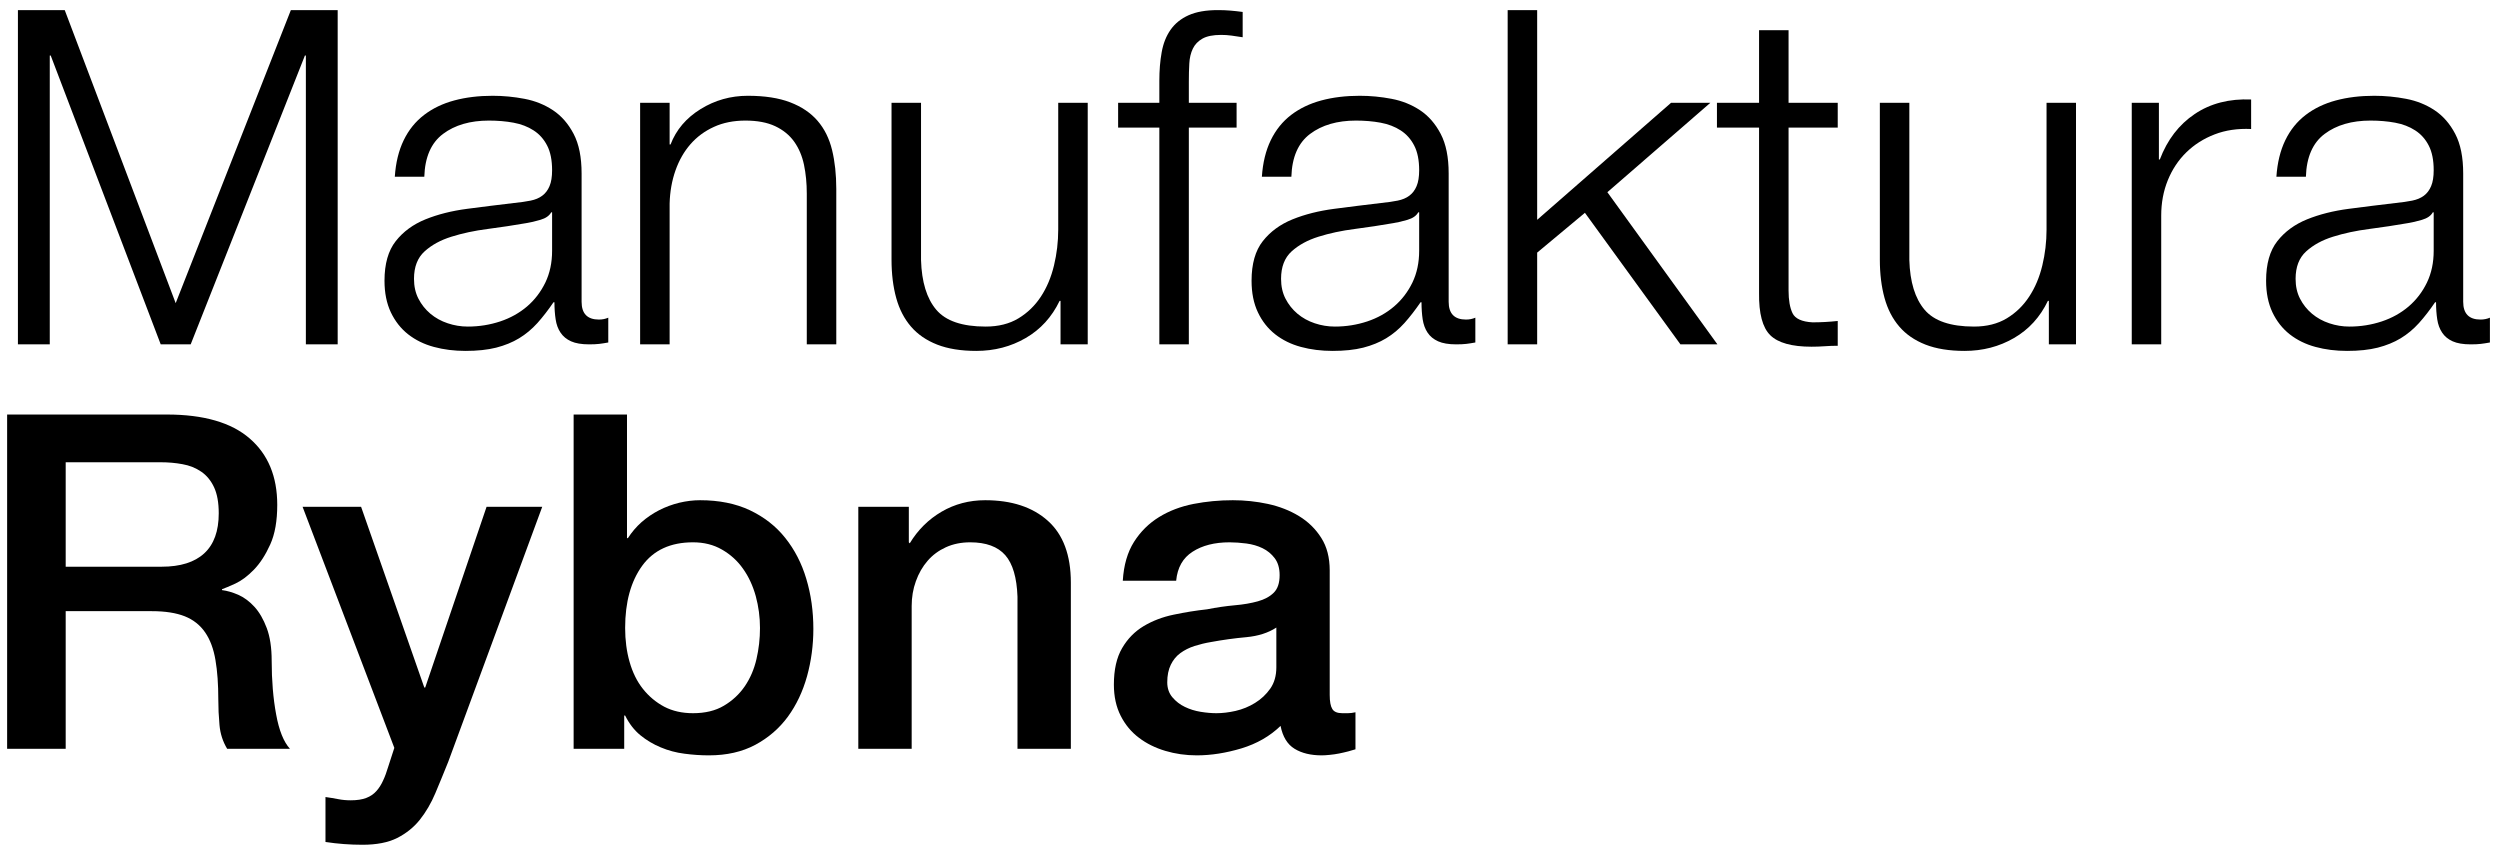
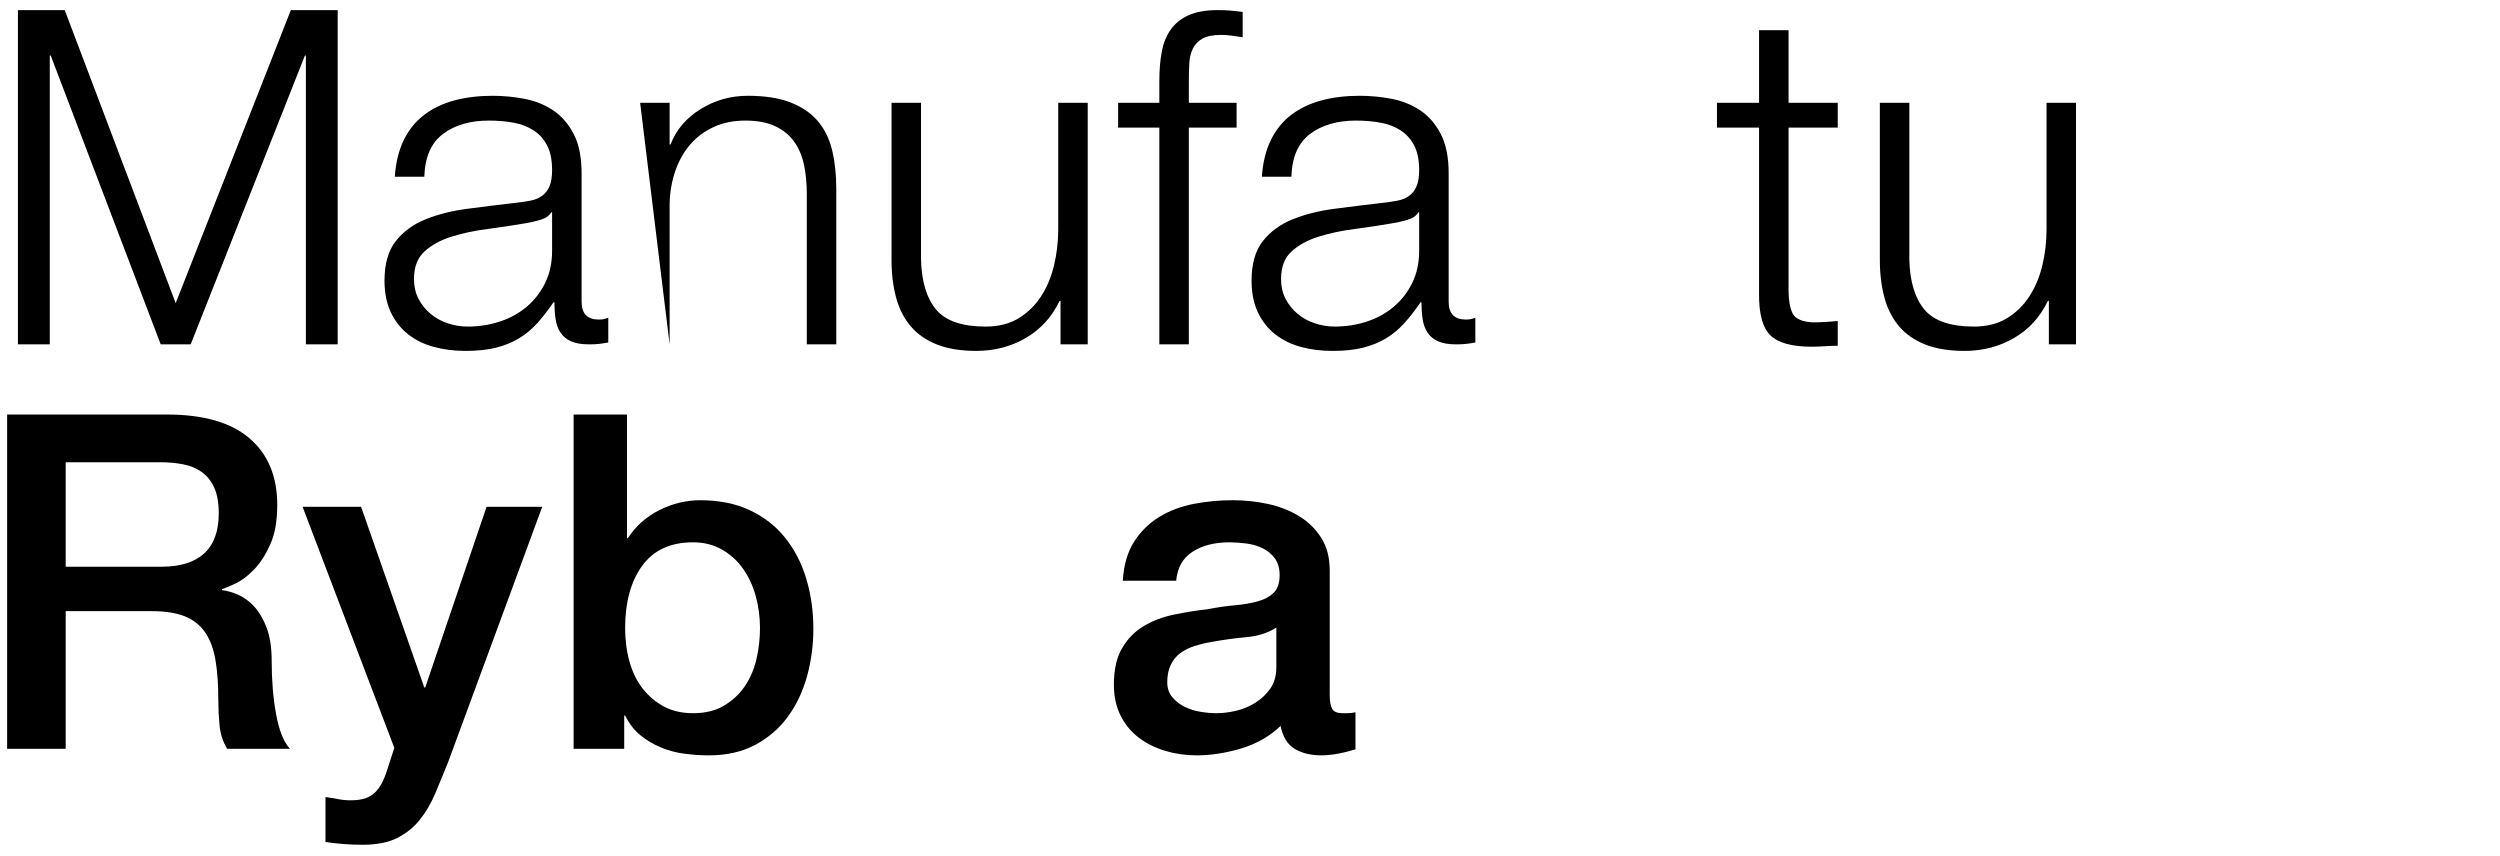
<svg xmlns="http://www.w3.org/2000/svg" width="100%" height="100%" viewBox="0 0 1261 432" version="1.1" xml:space="preserve" style="fill-rule:evenodd;clip-rule:evenodd;stroke-linejoin:round;stroke-miterlimit:2;">
  <g id="Artboard1" transform="matrix(1,0,0,1,-11.07,-3.848)">
    <rect x="11.07" y="3.848" width="1260.19" height="431.984" style="fill:none;" />
    <g transform="matrix(18.235,0,0,18.235,-5857.69,-6445.39)">
      <path d="M323.631,353.953L326.7,362.059L329.886,353.953L331.181,353.953L331.181,363.199L330.301,363.199L330.301,355.209L330.275,355.209L327.115,363.199L326.286,363.199L323.243,355.209L323.217,355.209L323.217,363.199L322.336,363.199L322.336,353.953L323.631,353.953Z" style="fill-rule:nonzero;" />
      <path d="M332.761,358.563L333.577,358.563C333.594,358.019 333.767,357.624 334.095,357.378C334.423,357.132 334.846,357.009 335.364,357.009C335.606,357.009 335.833,357.028 336.044,357.067C336.256,357.106 336.441,357.177 336.601,357.281C336.761,357.384 336.886,357.525 336.976,357.702C337.067,357.879 337.112,358.105 337.112,358.382C337.112,358.563 337.089,358.71 337.041,358.822C336.994,358.934 336.927,359.023 336.84,359.087C336.754,359.152 336.646,359.197 336.517,359.223C336.387,359.249 336.236,359.271 336.063,359.288C335.623,359.34 335.189,359.394 334.762,359.45C334.335,359.506 333.95,359.603 333.609,359.741C333.268,359.88 332.994,360.08 332.787,360.344C332.58,360.607 332.476,360.972 332.476,361.438C332.476,361.775 332.535,362.066 332.651,362.312C332.768,362.558 332.927,362.761 333.13,362.921C333.333,363.08 333.571,363.197 333.843,363.27C334.114,363.344 334.406,363.38 334.717,363.38C335.045,363.38 335.327,363.35 335.565,363.29C335.802,363.229 336.014,363.143 336.199,363.031C336.385,362.918 336.553,362.778 336.705,362.61C336.856,362.441 337.005,362.249 337.151,362.034L337.177,362.034C337.177,362.206 337.188,362.364 337.21,362.506C337.231,362.649 337.276,362.772 337.346,362.875C337.415,362.979 337.512,363.059 337.637,363.115C337.762,363.171 337.928,363.199 338.136,363.199C338.248,363.199 338.341,363.195 338.414,363.186C338.487,363.177 338.572,363.165 338.666,363.147L338.666,362.461C338.589,362.495 338.502,362.513 338.407,362.513C338.088,362.513 337.928,362.349 337.928,362.021L337.928,358.472C337.928,358.023 337.855,357.659 337.708,357.378C337.561,357.097 337.371,356.879 337.138,356.724C336.905,356.569 336.642,356.463 336.348,356.407C336.055,356.351 335.761,356.323 335.468,356.323C335.079,356.323 334.725,356.366 334.406,356.452C334.086,356.538 333.808,356.672 333.571,356.853C333.333,357.035 333.145,357.268 333.007,357.553C332.869,357.838 332.787,358.174 332.761,358.563ZM337.112,359.547L337.112,360.609C337.112,360.937 337.05,361.231 336.925,361.49C336.799,361.749 336.631,361.969 336.42,362.15C336.208,362.331 335.96,362.47 335.675,362.565C335.39,362.659 335.092,362.707 334.781,362.707C334.591,362.707 334.406,362.677 334.225,362.616C334.043,362.556 333.884,362.467 333.745,362.351C333.607,362.234 333.497,362.096 333.415,361.936C333.333,361.777 333.292,361.593 333.292,361.386C333.292,361.058 333.389,360.805 333.584,360.628C333.778,360.451 334.026,360.315 334.328,360.221C334.63,360.126 334.965,360.054 335.332,360.007C335.699,359.959 336.055,359.905 336.4,359.845C336.512,359.828 336.642,359.797 336.789,359.754C336.935,359.711 337.035,359.642 337.087,359.547L337.112,359.547Z" style="fill-rule:nonzero;" />
-       <path d="M339.547,356.517L339.547,363.199L340.363,363.199L340.363,359.301C340.372,358.973 340.426,358.669 340.525,358.388C340.624,358.107 340.762,357.866 340.939,357.663C341.116,357.46 341.332,357.3 341.587,357.184C341.841,357.067 342.133,357.009 342.461,357.009C342.789,357.009 343.063,357.061 343.283,357.164C343.503,357.268 343.678,357.41 343.808,357.592C343.937,357.773 344.028,357.987 344.08,358.233C344.131,358.479 344.157,358.744 344.157,359.029L344.157,363.199L344.973,363.199L344.973,358.9C344.973,358.502 344.934,358.144 344.857,357.825C344.779,357.505 344.645,357.235 344.455,357.015C344.265,356.795 344.013,356.625 343.698,356.504C343.383,356.383 342.992,356.323 342.526,356.323C342.051,356.323 341.615,356.446 341.218,356.692C340.821,356.938 340.544,357.264 340.389,357.669L340.363,357.669L340.363,356.517L339.547,356.517Z" style="fill-rule:nonzero;" />
+       <path d="M339.547,356.517L340.363,363.199L340.363,359.301C340.372,358.973 340.426,358.669 340.525,358.388C340.624,358.107 340.762,357.866 340.939,357.663C341.116,357.46 341.332,357.3 341.587,357.184C341.841,357.067 342.133,357.009 342.461,357.009C342.789,357.009 343.063,357.061 343.283,357.164C343.503,357.268 343.678,357.41 343.808,357.592C343.937,357.773 344.028,357.987 344.08,358.233C344.131,358.479 344.157,358.744 344.157,359.029L344.157,363.199L344.973,363.199L344.973,358.9C344.973,358.502 344.934,358.144 344.857,357.825C344.779,357.505 344.645,357.235 344.455,357.015C344.265,356.795 344.013,356.625 343.698,356.504C343.383,356.383 342.992,356.323 342.526,356.323C342.051,356.323 341.615,356.446 341.218,356.692C340.821,356.938 340.544,357.264 340.389,357.669L340.363,357.669L340.363,356.517L339.547,356.517Z" style="fill-rule:nonzero;" />
      <path d="M351.928,363.199L351.928,356.517L351.112,356.517L351.112,360.026C351.112,360.363 351.073,360.693 350.995,361.017C350.917,361.341 350.797,361.628 350.633,361.878C350.468,362.129 350.261,362.329 350.011,362.48C349.761,362.631 349.458,362.707 349.104,362.707C348.457,362.707 348.001,362.552 347.738,362.241C347.475,361.93 347.335,361.472 347.317,360.868L347.317,356.517L346.501,356.517L346.501,360.855C346.501,361.252 346.545,361.606 346.631,361.917C346.717,362.228 346.853,362.491 347.039,362.707C347.224,362.923 347.466,363.089 347.764,363.206C348.062,363.322 348.422,363.38 348.845,363.38C349.346,363.38 349.802,363.262 350.212,363.024C350.622,362.787 350.935,362.444 351.151,361.995L351.176,361.995L351.176,363.199L351.928,363.199Z" style="fill-rule:nonzero;" />
      <path d="M356.046,357.203L356.046,356.517L354.725,356.517L354.725,355.934C354.725,355.753 354.729,355.584 354.738,355.429C354.746,355.274 354.779,355.138 354.835,355.021C354.891,354.904 354.979,354.812 355.1,354.743C355.221,354.674 355.394,354.639 355.618,354.639C355.713,354.639 355.808,354.645 355.903,354.658C355.998,354.671 356.102,354.686 356.214,354.704L356.214,354.004C356.085,353.987 355.968,353.974 355.864,353.966C355.761,353.957 355.649,353.953 355.528,353.953C355.2,353.953 354.93,354 354.718,354.095C354.507,354.19 354.341,354.324 354.22,354.497C354.099,354.669 354.017,354.876 353.974,355.118C353.93,355.36 353.909,355.623 353.909,355.908L353.909,356.517L352.769,356.517L352.769,357.203L353.909,357.203L353.909,363.199L354.725,363.199L354.725,357.203L356.046,357.203Z" style="fill-rule:nonzero;" />
      <path d="M356.745,358.563L357.561,358.563C357.578,358.019 357.751,357.624 358.079,357.378C358.407,357.132 358.83,357.009 359.348,357.009C359.59,357.009 359.816,357.028 360.028,357.067C360.239,357.106 360.425,357.177 360.585,357.281C360.744,357.384 360.87,357.525 360.96,357.702C361.051,357.879 361.096,358.105 361.096,358.382C361.096,358.563 361.073,358.71 361.025,358.822C360.978,358.934 360.911,359.023 360.824,359.087C360.738,359.152 360.63,359.197 360.501,359.223C360.371,359.249 360.22,359.271 360.047,359.288C359.607,359.34 359.173,359.394 358.746,359.45C358.318,359.506 357.934,359.603 357.593,359.741C357.252,359.88 356.978,360.08 356.771,360.344C356.564,360.607 356.46,360.972 356.46,361.438C356.46,361.775 356.518,362.066 356.635,362.312C356.751,362.558 356.911,362.761 357.114,362.921C357.317,363.08 357.554,363.197 357.826,363.27C358.098,363.344 358.39,363.38 358.701,363.38C359.029,363.38 359.311,363.35 359.549,363.29C359.786,363.229 359.998,363.143 360.183,363.031C360.369,362.918 360.537,362.778 360.688,362.61C360.839,362.441 360.988,362.249 361.135,362.034L361.161,362.034C361.161,362.206 361.172,362.364 361.193,362.506C361.215,362.649 361.26,362.772 361.329,362.875C361.398,362.979 361.496,363.059 361.621,363.115C361.746,363.171 361.912,363.199 362.119,363.199C362.232,363.199 362.324,363.195 362.398,363.186C362.471,363.177 362.555,363.165 362.65,363.147L362.65,362.461C362.573,362.495 362.486,362.513 362.391,362.513C362.072,362.513 361.912,362.349 361.912,362.021L361.912,358.472C361.912,358.023 361.839,357.659 361.692,357.378C361.545,357.097 361.355,356.879 361.122,356.724C360.889,356.569 360.626,356.463 360.332,356.407C360.039,356.351 359.745,356.323 359.452,356.323C359.063,356.323 358.709,356.366 358.39,356.452C358.07,356.538 357.792,356.672 357.554,356.853C357.317,357.035 357.129,357.268 356.991,357.553C356.853,357.838 356.771,358.174 356.745,358.563ZM361.096,359.547L361.096,360.609C361.096,360.937 361.034,361.231 360.909,361.49C360.783,361.749 360.615,361.969 360.403,362.15C360.192,362.331 359.944,362.47 359.659,362.565C359.374,362.659 359.076,362.707 358.765,362.707C358.575,362.707 358.39,362.677 358.208,362.616C358.027,362.556 357.867,362.467 357.729,362.351C357.591,362.234 357.481,362.096 357.399,361.936C357.317,361.777 357.276,361.593 357.276,361.386C357.276,361.058 357.373,360.805 357.567,360.628C357.762,360.451 358.01,360.315 358.312,360.221C358.614,360.126 358.949,360.054 359.316,360.007C359.683,359.959 360.039,359.905 360.384,359.845C360.496,359.828 360.626,359.797 360.773,359.754C360.919,359.711 361.019,359.642 361.07,359.547L361.096,359.547Z" style="fill-rule:nonzero;" />
-       <path d="M363.544,353.953L363.544,363.199L364.36,363.199L364.36,360.661L365.681,359.56L368.323,363.199L369.346,363.199L366.302,358.99L369.151,356.517L368.064,356.517L364.36,359.754L364.36,353.953L363.544,353.953Z" style="fill-rule:nonzero;" />
      <path d="M371.314,356.517L371.314,354.509L370.498,354.509L370.498,356.517L369.333,356.517L369.333,357.203L370.498,357.203L370.498,361.775C370.49,362.344 370.593,362.735 370.809,362.947C371.025,363.158 371.405,363.264 371.949,363.264C372.069,363.264 372.19,363.26 372.311,363.251C372.432,363.242 372.553,363.238 372.674,363.238L372.674,362.552C372.441,362.577 372.208,362.59 371.975,362.59C371.681,362.573 371.498,362.489 371.424,362.338C371.351,362.187 371.314,361.977 371.314,361.71L371.314,357.203L372.674,357.203L372.674,356.517L371.314,356.517Z" style="fill-rule:nonzero;" />
      <path d="M379.265,363.199L379.265,356.517L378.45,356.517L378.45,360.026C378.45,360.363 378.411,360.693 378.333,361.017C378.255,361.341 378.135,361.628 377.97,361.878C377.806,362.129 377.599,362.329 377.349,362.48C377.098,362.631 376.796,362.707 376.442,362.707C375.795,362.707 375.339,362.552 375.076,362.241C374.813,361.93 374.672,361.472 374.655,360.868L374.655,356.517L373.839,356.517L373.839,360.855C373.839,361.252 373.883,361.606 373.969,361.917C374.055,362.228 374.191,362.491 374.377,362.707C374.562,362.923 374.804,363.089 375.102,363.206C375.4,363.322 375.76,363.38 376.183,363.38C376.684,363.38 377.139,363.262 377.55,363.024C377.96,362.787 378.273,362.444 378.488,361.995L378.514,361.995L378.514,363.199L379.265,363.199Z" style="fill-rule:nonzero;" />
-       <path d="M380.807,356.517L380.807,363.199L381.622,363.199L381.622,359.638C381.622,359.284 381.683,358.958 381.804,358.66C381.925,358.362 382.095,358.105 382.315,357.889C382.535,357.674 382.797,357.507 383.099,357.391C383.401,357.274 383.738,357.225 384.109,357.242L384.109,356.426C383.505,356.4 382.984,356.534 382.548,356.828C382.112,357.121 381.791,357.54 381.584,358.084L381.558,358.084L381.558,356.517L380.807,356.517Z" style="fill-rule:nonzero;" />
-       <path d="M384.808,358.563L385.624,358.563C385.641,358.019 385.814,357.624 386.142,357.378C386.47,357.132 386.893,357.009 387.411,357.009C387.653,357.009 387.88,357.028 388.091,357.067C388.303,357.106 388.488,357.177 388.648,357.281C388.808,357.384 388.933,357.525 389.023,357.702C389.114,357.879 389.159,358.105 389.159,358.382C389.159,358.563 389.136,358.71 389.088,358.822C389.041,358.934 388.974,359.023 388.888,359.087C388.801,359.152 388.693,359.197 388.564,359.223C388.434,359.249 388.283,359.271 388.111,359.288C387.67,359.34 387.236,359.394 386.809,359.45C386.382,359.506 385.997,359.603 385.656,359.741C385.315,359.88 385.041,360.08 384.834,360.344C384.627,360.607 384.523,360.972 384.523,361.438C384.523,361.775 384.582,362.066 384.698,362.312C384.815,362.558 384.974,362.761 385.177,362.921C385.38,363.08 385.618,363.197 385.89,363.27C386.161,363.344 386.453,363.38 386.764,363.38C387.092,363.38 387.374,363.35 387.612,363.29C387.849,363.229 388.061,363.143 388.246,363.031C388.432,362.918 388.6,362.778 388.752,362.61C388.903,362.441 389.052,362.249 389.198,362.034L389.224,362.034C389.224,362.206 389.235,362.364 389.257,362.506C389.278,362.649 389.324,362.772 389.393,362.875C389.462,362.979 389.559,363.059 389.684,363.115C389.809,363.171 389.975,363.199 390.183,363.199C390.295,363.199 390.388,363.195 390.461,363.186C390.534,363.177 390.619,363.165 390.714,363.147L390.714,362.461C390.636,362.495 390.549,362.513 390.454,362.513C390.135,362.513 389.975,362.349 389.975,362.021L389.975,358.472C389.975,358.023 389.902,357.659 389.755,357.378C389.608,357.097 389.418,356.879 389.185,356.724C388.952,356.569 388.689,356.463 388.395,356.407C388.102,356.351 387.808,356.323 387.515,356.323C387.126,356.323 386.772,356.366 386.453,356.452C386.133,356.538 385.855,356.672 385.618,356.853C385.38,357.035 385.192,357.268 385.054,357.553C384.916,357.838 384.834,358.174 384.808,358.563ZM389.159,359.547L389.159,360.609C389.159,360.937 389.097,361.231 388.972,361.49C388.847,361.749 388.678,361.969 388.467,362.15C388.255,362.331 388.007,362.47 387.722,362.565C387.437,362.659 387.139,362.707 386.828,362.707C386.638,362.707 386.453,362.677 386.272,362.616C386.09,362.556 385.931,362.467 385.792,362.351C385.654,362.234 385.544,362.096 385.462,361.936C385.38,361.777 385.339,361.593 385.339,361.386C385.339,361.058 385.436,360.805 385.631,360.628C385.825,360.451 386.073,360.315 386.375,360.221C386.677,360.126 387.012,360.054 387.379,360.007C387.746,359.959 388.102,359.905 388.447,359.845C388.559,359.828 388.689,359.797 388.836,359.754C388.982,359.711 389.082,359.642 389.134,359.547L389.159,359.547Z" style="fill-rule:nonzero;" />
    </g>
    <g transform="matrix(31.229,0,0,31.229,-10041.2,-10960.8)">
      <path d="M322.004,357.8L324.583,357.8C325.178,357.8 325.624,357.929 325.921,358.186C326.219,358.443 326.367,358.801 326.367,359.259C326.367,359.517 326.33,359.73 326.254,359.898C326.178,360.067 326.09,360.203 325.989,360.307C325.889,360.41 325.789,360.484 325.691,360.53C325.592,360.575 325.521,360.605 325.475,360.621L325.475,360.636C325.556,360.646 325.643,360.671 325.736,360.711C325.829,360.752 325.916,360.816 325.997,360.904C326.078,360.992 326.144,361.107 326.197,361.248C326.25,361.389 326.277,361.566 326.277,361.777C326.277,362.095 326.301,362.384 326.349,362.643C326.396,362.903 326.471,363.088 326.572,363.199L325.558,363.199C325.488,363.083 325.446,362.955 325.434,362.813C325.421,362.672 325.415,362.536 325.415,362.405C325.415,362.158 325.4,361.945 325.369,361.766C325.339,361.587 325.284,361.438 325.203,361.32C325.122,361.202 325.013,361.115 324.874,361.059C324.735,361.004 324.558,360.976 324.341,360.976L322.95,360.976L322.95,363.199L322.004,363.199L322.004,357.8ZM322.95,360.258L324.5,360.258C324.802,360.258 325.032,360.186 325.188,360.042C325.344,359.898 325.422,359.683 325.422,359.396C325.422,359.224 325.397,359.084 325.347,358.976C325.296,358.867 325.227,358.783 325.139,358.723C325.05,358.662 324.95,358.622 324.836,358.602C324.723,358.581 324.606,358.571 324.485,358.571L322.95,358.571L322.95,360.258Z" style="fill-rule:nonzero;" />
      <path d="M326.776,359.29L327.721,359.29L328.742,362.209L328.757,362.209L329.748,359.29L330.647,359.29L329.128,363.411C329.057,363.587 328.988,363.756 328.92,363.917C328.852,364.079 328.768,364.221 328.67,364.345C328.572,364.468 328.449,364.566 328.303,364.64C328.157,364.713 327.971,364.749 327.744,364.749C327.542,364.749 327.343,364.734 327.146,364.704L327.146,363.978C327.217,363.988 327.285,363.999 327.351,364.012C327.416,364.025 327.484,364.031 327.555,364.031C327.655,364.031 327.739,364.018 327.804,363.993C327.87,363.968 327.924,363.931 327.967,363.883C328.01,363.836 328.046,363.779 328.076,363.713C328.107,363.648 328.134,363.572 328.16,363.486L328.258,363.184L326.776,359.29Z" style="fill-rule:nonzero;" />
      <path d="M331.154,357.8L332.016,357.8L332.016,359.796L332.031,359.796C332.092,359.701 332.165,359.615 332.25,359.539C332.336,359.464 332.431,359.399 332.534,359.346C332.637,359.293 332.746,359.253 332.859,359.225C332.973,359.198 333.085,359.184 333.196,359.184C333.503,359.184 333.772,359.238 334.001,359.346C334.23,359.455 334.421,359.603 334.572,359.793C334.723,359.982 334.837,360.202 334.912,360.454C334.988,360.706 335.026,360.976 335.026,361.263C335.026,361.525 334.992,361.78 334.924,362.027C334.855,362.274 334.752,362.492 334.614,362.681C334.475,362.87 334.3,363.021 334.088,363.135C333.876,363.248 333.627,363.305 333.339,363.305C333.208,363.305 333.076,363.296 332.942,363.278C332.809,363.261 332.682,363.227 332.561,363.176C332.44,363.126 332.33,363.06 332.232,362.98C332.133,362.899 332.051,362.793 331.986,362.662L331.971,362.662L331.971,363.199L331.154,363.199L331.154,357.8ZM334.164,361.248C334.164,361.072 334.141,360.9 334.096,360.734C334.05,360.568 333.982,360.42 333.891,360.292C333.801,360.163 333.687,360.06 333.551,359.982C333.415,359.903 333.259,359.864 333.082,359.864C332.719,359.864 332.446,359.99 332.262,360.242C332.078,360.495 331.986,360.83 331.986,361.248C331.986,361.445 332.01,361.628 332.058,361.796C332.106,361.965 332.177,362.11 332.273,362.231C332.369,362.352 332.484,362.448 332.617,362.519C332.751,362.589 332.906,362.624 333.082,362.624C333.279,362.624 333.445,362.584 333.581,362.503C333.717,362.423 333.83,362.318 333.918,362.19C334.006,362.061 334.069,361.915 334.107,361.751C334.145,361.587 334.164,361.42 334.164,361.248Z" style="fill-rule:nonzero;" />
-       <path d="M335.752,359.29L336.568,359.29L336.568,359.864L336.583,359.88C336.714,359.663 336.886,359.493 337.098,359.369C337.309,359.246 337.544,359.184 337.801,359.184C338.229,359.184 338.567,359.295 338.814,359.517C339.061,359.738 339.185,360.071 339.185,360.515L339.185,363.199L338.323,363.199L338.323,360.742C338.312,360.434 338.247,360.211 338.126,360.072C338.005,359.934 337.816,359.864 337.559,359.864C337.413,359.864 337.282,359.891 337.166,359.944C337.05,359.997 336.951,360.07 336.871,360.163C336.79,360.256 336.727,360.366 336.682,360.492C336.636,360.618 336.614,360.752 336.614,360.893L336.614,363.199L335.752,363.199L335.752,359.29Z" style="fill-rule:nonzero;" />
      <path d="M343.366,362.329C343.366,362.435 343.38,362.511 343.408,362.556C343.435,362.602 343.49,362.624 343.57,362.624L343.661,362.624C343.696,362.624 343.737,362.619 343.782,362.609L343.782,363.207C343.752,363.217 343.713,363.228 343.665,363.241C343.617,363.253 343.568,363.265 343.517,363.275C343.467,363.285 343.417,363.292 343.366,363.297C343.316,363.302 343.273,363.305 343.238,363.305C343.061,363.305 342.915,363.27 342.799,363.199C342.683,363.129 342.607,363.005 342.572,362.829C342.401,362.995 342.19,363.116 341.941,363.192C341.691,363.267 341.451,363.305 341.219,363.305C341.042,363.305 340.873,363.281 340.712,363.233C340.551,363.185 340.408,363.115 340.285,363.021C340.161,362.928 340.063,362.81 339.99,362.666C339.917,362.522 339.88,362.355 339.88,362.163C339.88,361.921 339.924,361.725 340.013,361.573C340.101,361.422 340.217,361.304 340.36,361.218C340.504,361.132 340.665,361.07 340.844,361.033C341.023,360.995 341.204,360.966 341.385,360.946C341.541,360.915 341.69,360.894 341.831,360.881C341.972,360.869 342.097,360.847 342.205,360.817C342.314,360.787 342.4,360.74 342.463,360.677C342.526,360.614 342.557,360.52 342.557,360.394C342.557,360.283 342.531,360.192 342.478,360.121C342.425,360.051 342.359,359.997 342.281,359.959C342.203,359.921 342.116,359.896 342.02,359.883C341.924,359.871 341.834,359.864 341.748,359.864C341.506,359.864 341.307,359.915 341.151,360.016C340.994,360.116 340.906,360.273 340.886,360.484L340.024,360.484C340.039,360.232 340.1,360.023 340.205,359.857C340.311,359.69 340.446,359.557 340.61,359.456C340.774,359.355 340.959,359.285 341.166,359.244C341.372,359.204 341.584,359.184 341.801,359.184C341.992,359.184 342.182,359.204 342.368,359.244C342.555,359.285 342.722,359.35 342.871,359.441C343.02,359.532 343.139,359.649 343.23,359.793C343.321,359.936 343.366,360.111 343.366,360.318L343.366,362.329ZM342.504,361.241C342.373,361.326 342.212,361.378 342.02,361.396C341.829,361.413 341.637,361.44 341.446,361.475C341.355,361.49 341.267,361.512 341.181,361.539C341.095,361.567 341.02,361.605 340.954,361.653C340.888,361.701 340.837,361.764 340.799,361.842C340.761,361.92 340.742,362.014 340.742,362.125C340.742,362.221 340.77,362.302 340.825,362.367C340.881,362.433 340.948,362.485 341.026,362.522C341.104,362.56 341.19,362.587 341.283,362.602C341.376,362.617 341.461,362.624 341.536,362.624C341.632,362.624 341.735,362.612 341.846,362.587C341.957,362.561 342.062,362.519 342.16,362.458C342.258,362.398 342.34,362.321 342.406,362.227C342.471,362.134 342.504,362.019 342.504,361.883L342.504,361.241Z" style="fill-rule:nonzero;" />
    </g>
  </g>
</svg>